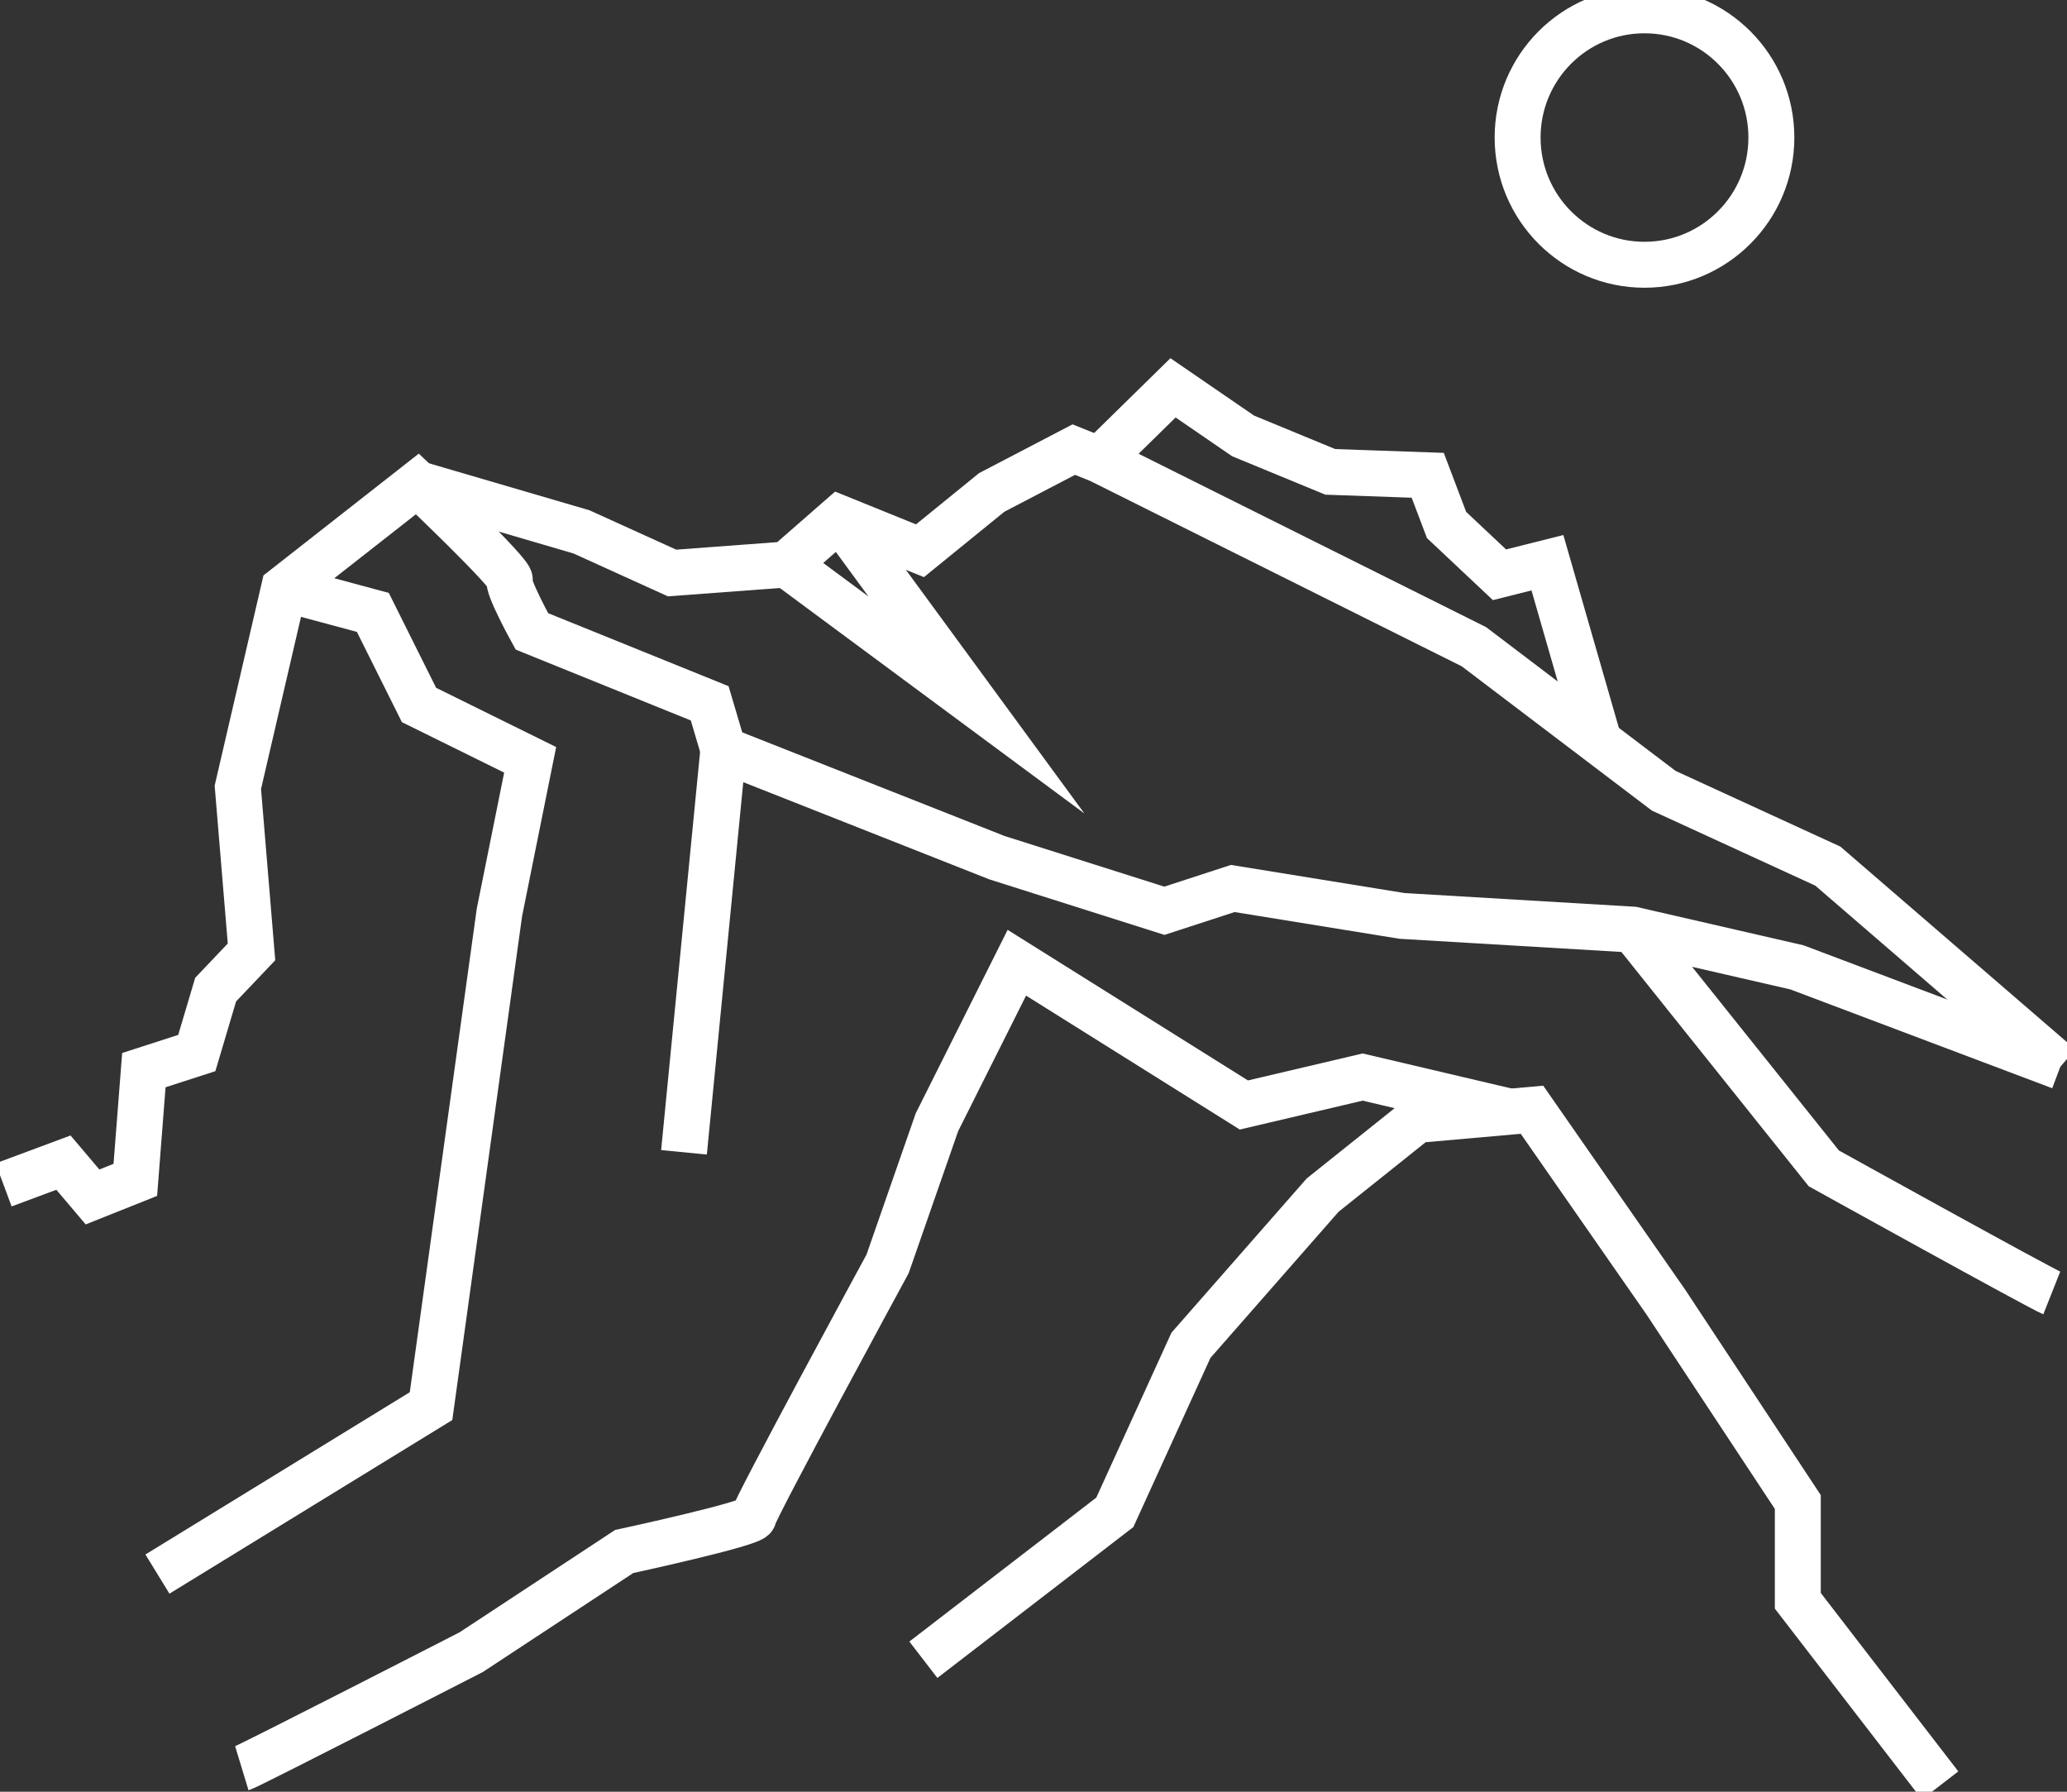
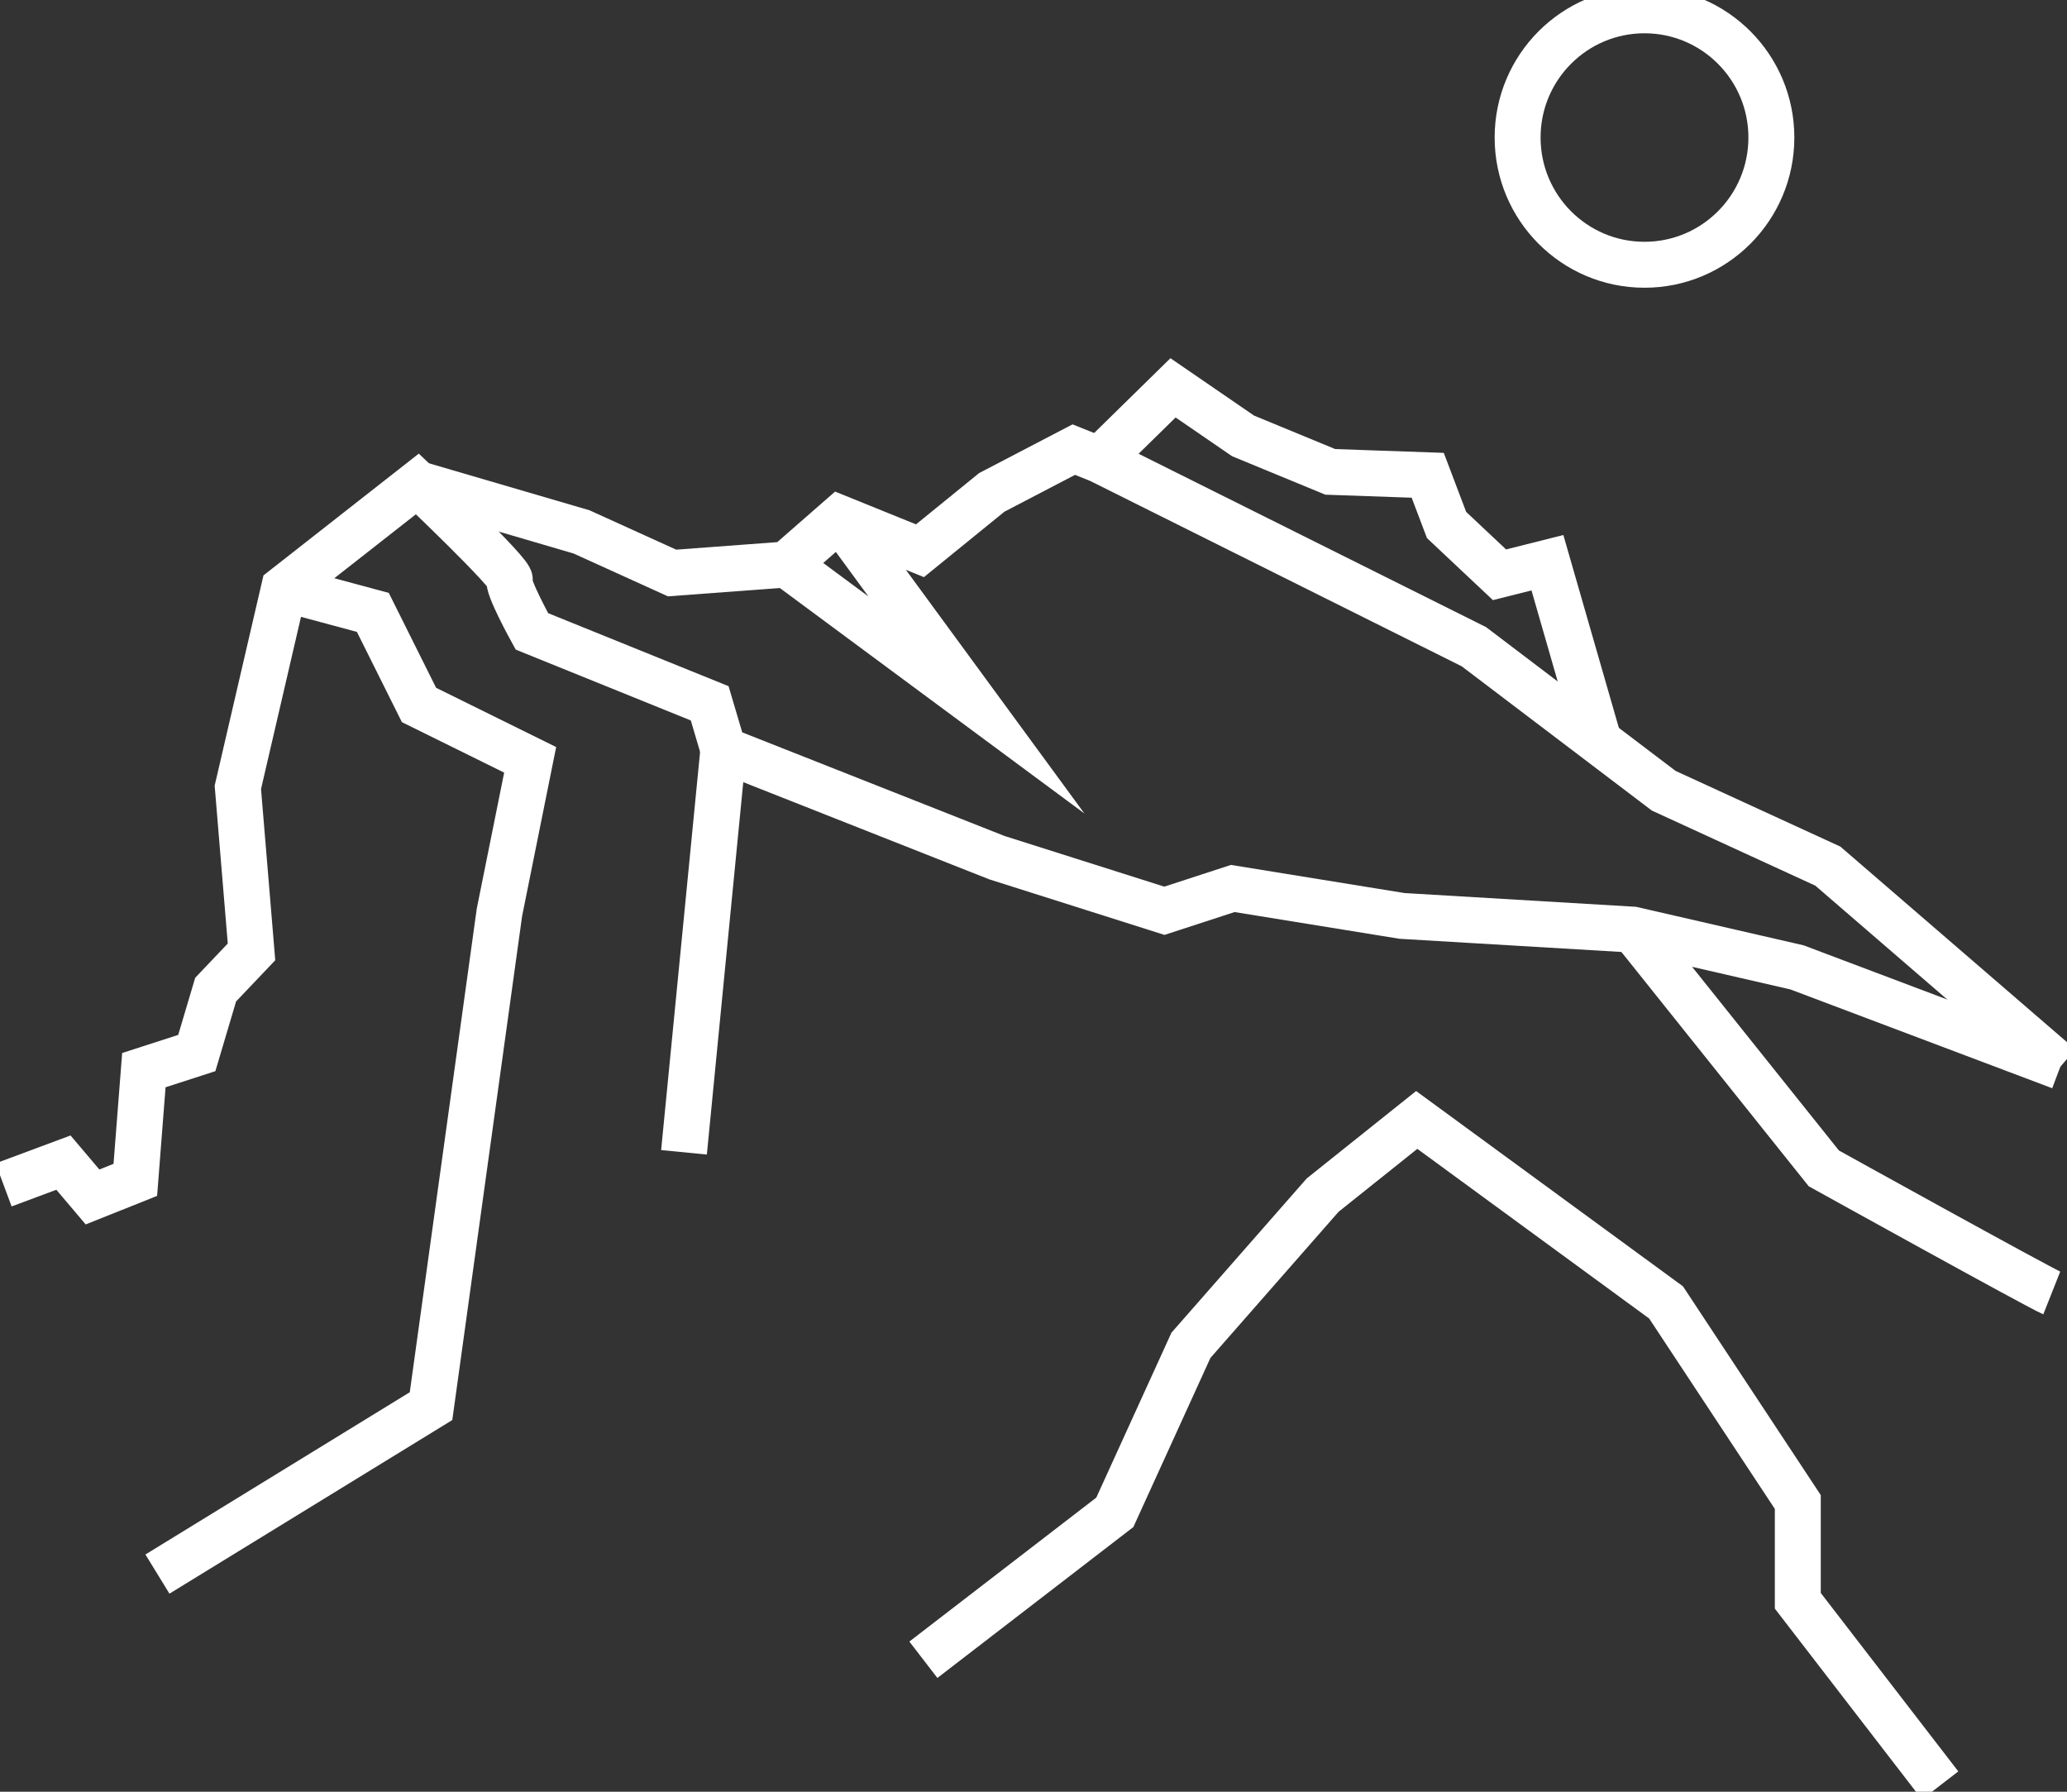
<svg xmlns="http://www.w3.org/2000/svg" width="90" height="78" viewBox="0 0 90 78" fill="none">
  <rect x="0" y="0" width="90" height="78" fill="#333333" stroke="none" />
  <g clip-path="url(#clip0_864_7)">
    <path d="M89.709 46.439L78.243 42.113L71.097 40.47L61.046 39.873L53.677 38.679L50.699 39.649L43.406 37.337L31.497 32.633L30.901 30.618L23.16 27.486C23.16 27.486 22.046 25.47 22.193 25.246C22.341 25.022 18.173 21.067 18.173 21.067L12.366 25.619L10.356 34.276L10.951 41.439L9.389 43.082L8.569 45.842L6.264 46.587L5.892 51.363L4.029 52.108L2.762 50.613L0.157 51.583" stroke="#FFFFFF" stroke-width="2" stroke-miterlimit="10" />
    <path d="M12.366 25.619L16.234 26.66L18.244 30.69L23.084 33.078L21.746 39.72L18.768 61.214L6.855 68.525" stroke="#FFFFFF" stroke-width="2" stroke-miterlimit="10" />
    <path d="M18.173 21.063L25.318 23.154L29.263 24.945L34.25 24.573L36.556 22.558L40.057 23.976L43.182 21.436L46.755 19.573L47.874 20.022L64.176 28.154L72.441 34.424L79.586 37.705L89.709 46.439" stroke="#FFFFFF" stroke-width="2" stroke-miterlimit="10" />
    <path d="M47.874 20.022L51.075 16.884L54.124 18.976L57.921 20.542L62.165 20.691L62.985 22.854L65.29 25.022L67.377 24.497L69.611 32.257" stroke="#FFFFFF" stroke-width="2" stroke-miterlimit="10" />
    <path d="M34.25 24.573L42.515 30.69L36.556 22.558" stroke="#FFFFFF" stroke-width="2" stroke-miterlimit="10" />
    <path d="M71.097 40.465L79.412 50.864C79.412 50.864 88.84 56.089 89.337 56.286" stroke="#FFFFFF" stroke-width="2" stroke-miterlimit="10" />
    <path d="M71.603 11.526C74.655 11.526 77.128 9.046 77.128 5.987C77.128 2.928 74.655 0.449 71.603 0.449C68.552 0.449 66.079 2.928 66.079 5.987C66.079 9.046 68.552 11.526 71.603 11.526Z" stroke="#FFFFFF" stroke-width="2" stroke-miterlimit="10" />
-     <path d="M10.53 76.981C10.839 76.887 20.519 71.923 20.519 71.923L27.176 67.543C27.176 67.543 32.809 66.326 32.809 66.048C32.809 65.77 38.647 55.021 38.647 55.021L40.796 48.854L44.275 41.911L54.16 48.104L59.331 46.888L65.743 48.396" stroke="#FFFFFF" stroke-width="2" stroke-miterlimit="10" />
-     <path d="M40.205 72.255L48.541 65.837L51.855 58.566L57.59 52.027L61.686 48.755L66.705 48.311L72.543 56.699L78.279 65.388V69.688L84.475 77.726" stroke="#FFFFFF" stroke-width="2" stroke-miterlimit="10" />
+     <path d="M40.205 72.255L48.541 65.837L51.855 58.566L57.59 52.027L61.686 48.755L72.543 56.699L78.279 65.388V69.688L84.475 77.726" stroke="#FFFFFF" stroke-width="2" stroke-miterlimit="10" />
    <path d="M31.497 32.633L29.782 50.164" stroke="#FFFFFF" stroke-width="2" stroke-miterlimit="10" />
  </g>
  <defs>
    <clipPath id="clip0_864_7">
      <rect width="90" height="78" fill="white" />
    </clipPath>
  </defs>
</svg>